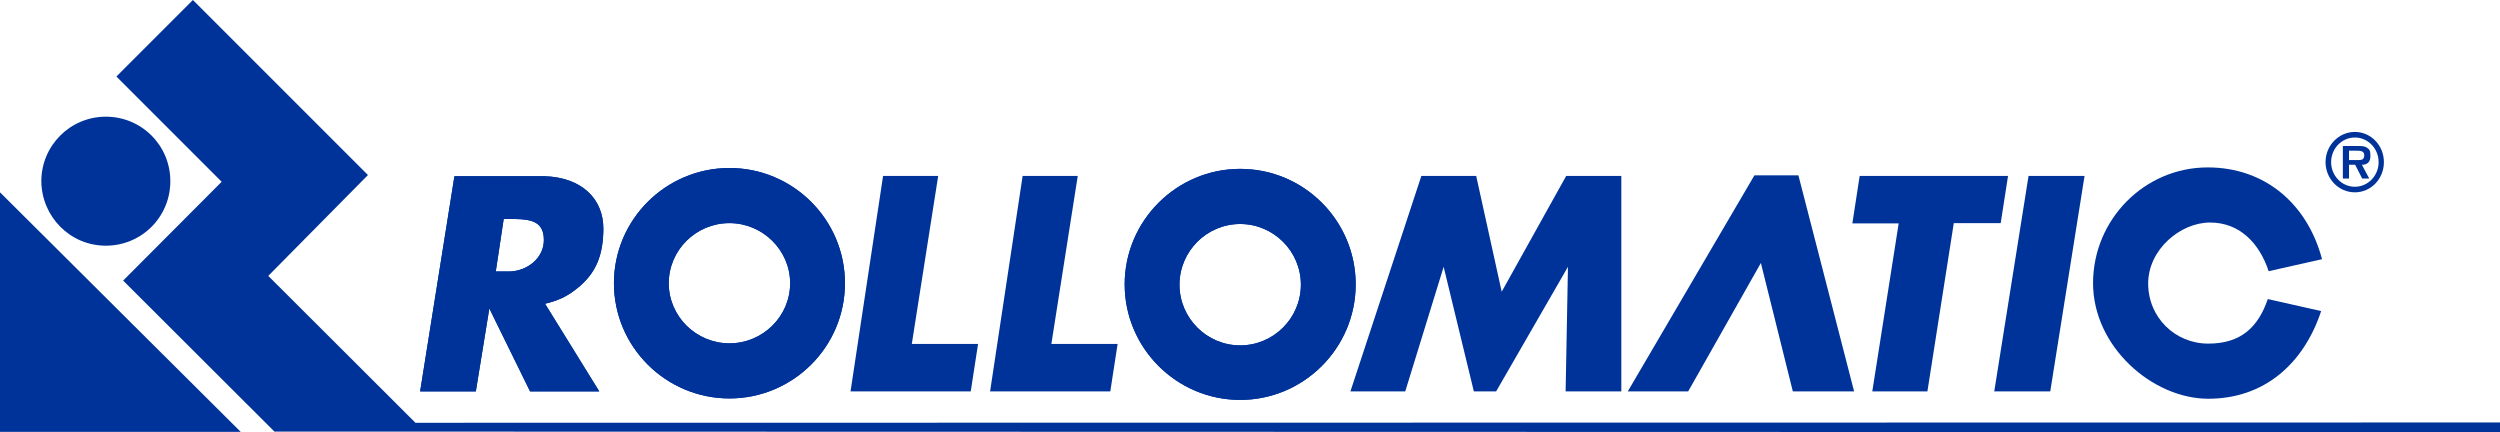
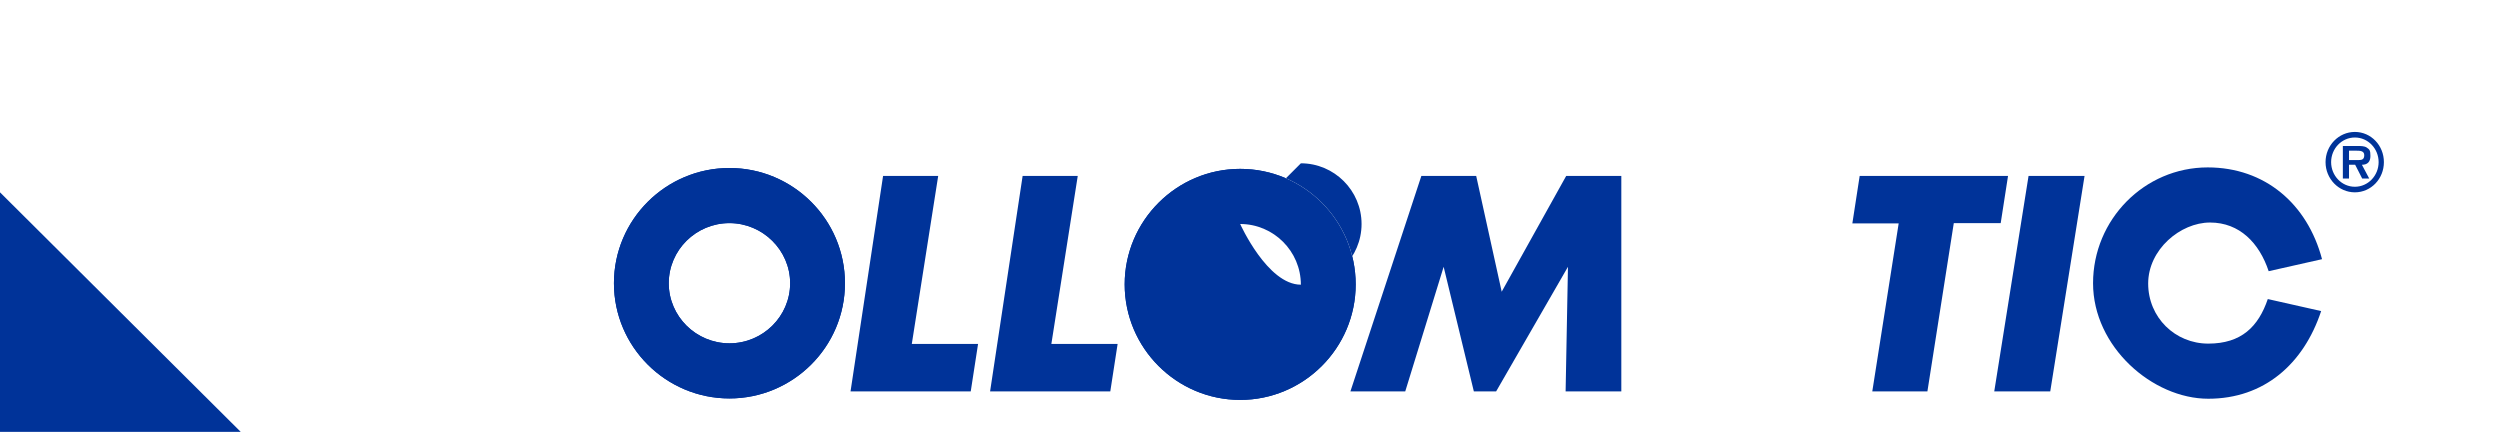
<svg xmlns="http://www.w3.org/2000/svg" id="Calque_1" data-name="Calque 1" version="1.1" viewBox="0 0 852.7 147.4">
  <defs>
    <style>
      .cls-1, .cls-2 {
        fill: #039;
        stroke-width: 0px;
      }

      .cls-2 {
        fill-rule: evenodd;
      }
    </style>
  </defs>
-   <path class="cls-2" d="M423,76.4c-11.4,0-20.7,9.3-20.7,20.7s9.3,20.7,20.7,20.7,20.7-9.3,20.7-20.7-9.3-20.7-20.7-20.7h0ZM423,57.6c21.8,0,39.4,17.7,39.4,39.4s-17.7,39.4-39.4,39.4-39.4-17.7-39.4-39.4,17.7-39.4,39.4-39.4h0Z" />
+   <path class="cls-2" d="M423,76.4s9.3,20.7,20.7,20.7,20.7-9.3,20.7-20.7-9.3-20.7-20.7-20.7h0ZM423,57.6c21.8,0,39.4,17.7,39.4,39.4s-17.7,39.4-39.4,39.4-39.4-17.7-39.4-39.4,17.7-39.4,39.4-39.4h0Z" />
  <path class="cls-1" d="M423,76.4c-11.4,0-20.7,9.3-20.7,20.7s9.3,20.7,20.7,20.7,20.7-9.3,20.7-20.7-9.3-20.7-20.7-20.7h0ZM423,57.6c21.8,0,39.4,17.7,39.4,39.4s-17.7,39.4-39.4,39.4-39.4-17.7-39.4-39.4,17.7-39.4,39.4-39.4h0Z" />
-   <path class="cls-2" d="M171.8,74.7l-2.7,17.9h4.4c6.2,0,12-4.5,12-10.7s-4.1-7.1-9.8-7.2h-3.9ZM155,60.1h30.7c12.8.4,20.2,7.8,20.1,18.1-.1,8.6-2.3,14.9-9,20.2-3.6,2.9-6.7,4.2-10.9,5.2l18.5,29.9h-23.6l-13.9-28.3-4.6,28.3h-19l11.7-73.4h0Z" />
-   <path class="cls-1" d="M171.8,74.7l-2.7,17.9h4.4c6.2,0,12-4.5,12-10.7s-4.1-7.1-9.8-7.2h-3.9ZM155,60.1h30.7c12.8.4,20.2,7.8,20.1,18.1-.1,8.6-2.3,14.9-9,20.2-3.6,2.9-6.7,4.2-10.9,5.2l18.5,29.9h-23.6l-13.9-28.3-4.6,28.3h-19l11.7-73.4h0Z" />
  <path class="cls-1" d="M753,57.1c19.5,0,34,12.4,39,31.3l-18.2,4.1c-3.2-9.6-9.9-16.6-20-16.6s-21.1,9.2-21.1,20.8,9.2,20.5,20.5,20.5,17.1-5.8,20.3-15.2l18.2,4.1c-6,18.1-19.5,29.9-38.5,29.9s-39.3-17.7-39.3-39.4,17.5-39.5,39.1-39.5h0Z" />
  <path class="cls-2" d="M248.8,76.1c-11.4,0-20.7,9.2-20.7,20.5s9.3,20.5,20.7,20.5,20.7-9.2,20.7-20.5-9.4-20.5-20.7-20.5h0ZM248.8,57.3c21.7,0,39.4,17.6,39.4,39.3s-17.7,39.3-39.4,39.3-39.4-17.6-39.4-39.3,17.7-39.3,39.4-39.3h0Z" />
  <path class="cls-1" d="M248.8,76.1c-11.4,0-20.7,9.2-20.7,20.5s9.3,20.5,20.7,20.5,20.7-9.2,20.7-20.5-9.4-20.5-20.7-20.5h0ZM248.8,57.3c21.7,0,39.4,17.6,39.4,39.3s-17.7,39.3-39.4,39.3-39.4-17.6-39.4-39.3,17.7-39.3,39.4-39.3h0Z" />
-   <polygon class="cls-1" points="598.4 59.8 613.4 59.8 632.4 133.5 611.5 133.5 600.6 89.7 575.8 133.5 555.2 133.5 598.4 59.8" />
  <polygon class="cls-1" points="320 60 311 117.3 333.6 117.3 331.1 133.5 290.1 133.5 301.2 60 320 60" />
  <polygon class="cls-1" points="367.6 60 358.6 117.3 381.2 117.3 378.7 133.5 337.7 133.5 348.8 60 367.6 60" />
  <polygon class="cls-1" points="484.8 60 503.5 60 512.2 99.5 534.2 60 553 60 553 133.5 534 133.5 534.8 91 510.3 133.5 502.7 133.5 492.4 91 479.3 133.5 460.6 133.5 484.8 60" />
  <polygon class="cls-1" points="634.3 60 684.9 60 682.4 76.1 666.4 76.1 657.4 133.5 638.6 133.5 647.6 76.2 631.8 76.2 634.3 60" />
  <polygon class="cls-1" points="691.9 60 711 60 699.3 133.5 680.2 133.5 691.9 60" />
-   <path class="cls-1" d="M14.1,61.8c0-12.1,9.8-22,22-22s22,9.8,22,22-9.8,22-22,22-21.9-9.9-22-22q0,0,0,0Z" />
-   <polygon class="cls-1" points="75.6 62 39.7 26.1 65.8 0 125.5 59.7 91.5 94.1 141.7 144.2 852.7 144.1 852.7 147.4 93.6 147.2 42 95.7 75.6 62" />
  <polygon class="cls-1" points="0 147.3 82.1 147.3 0 65.6 0 147.3" />
  <path class="cls-2" d="M803.2,65.6c5.5,0,9.9-4.6,9.9-10.3s-4.4-10.3-9.9-10.3-10,4.6-10,10.3,4.5,10.3,10,10.3h0ZM803.2,63.7c-4.5,0-8.1-3.8-8.1-8.4s3.6-8.4,8.1-8.4,8.1,3.8,8.1,8.4-3.6,8.4-8.1,8.4h0ZM805.6,56.2c1.9,0,2.9-1,2.9-3s-.3-2.2-1.3-2.9c-.8-.5-2-.5-2.9-.5h-5.2v11.1h2.1v-4.7h2.1l2.4,4.7h2.4l-2.5-4.7h0ZM801.2,54.6v-3.2h2.6c1,0,2.6,0,2.6,1.5s-.8,1.7-2,1.7h-3.2Z" />
</svg>